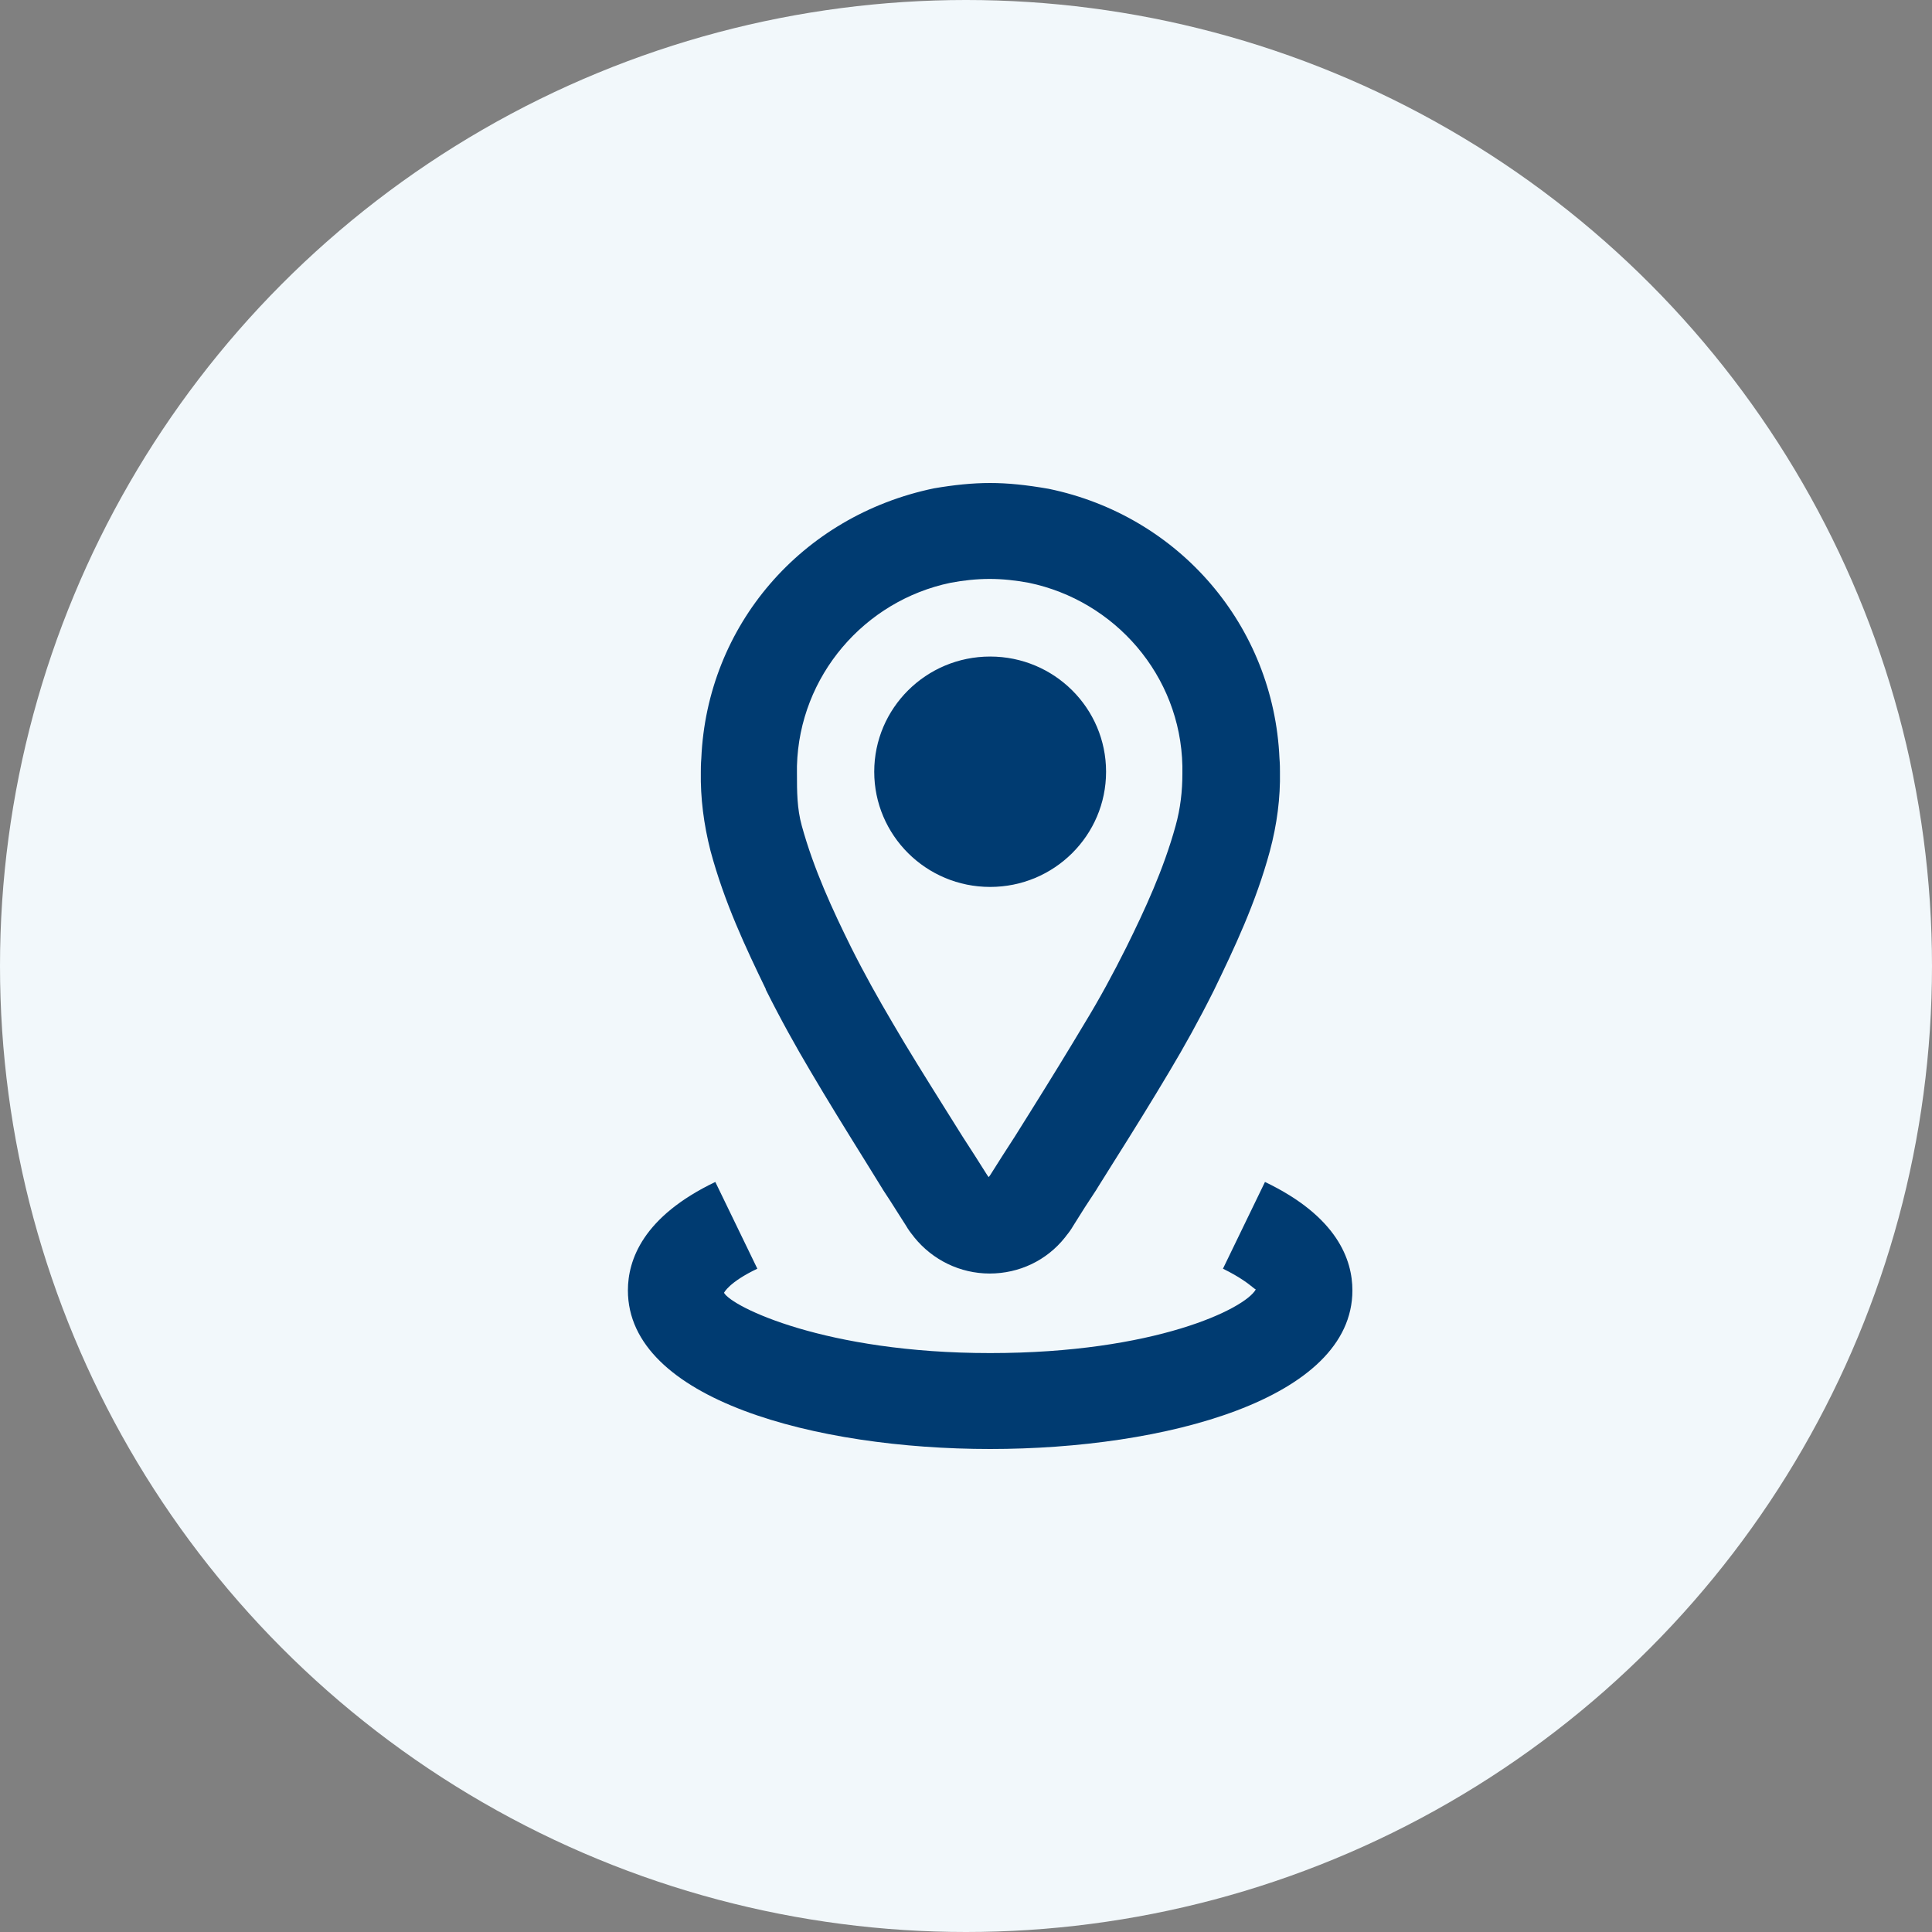
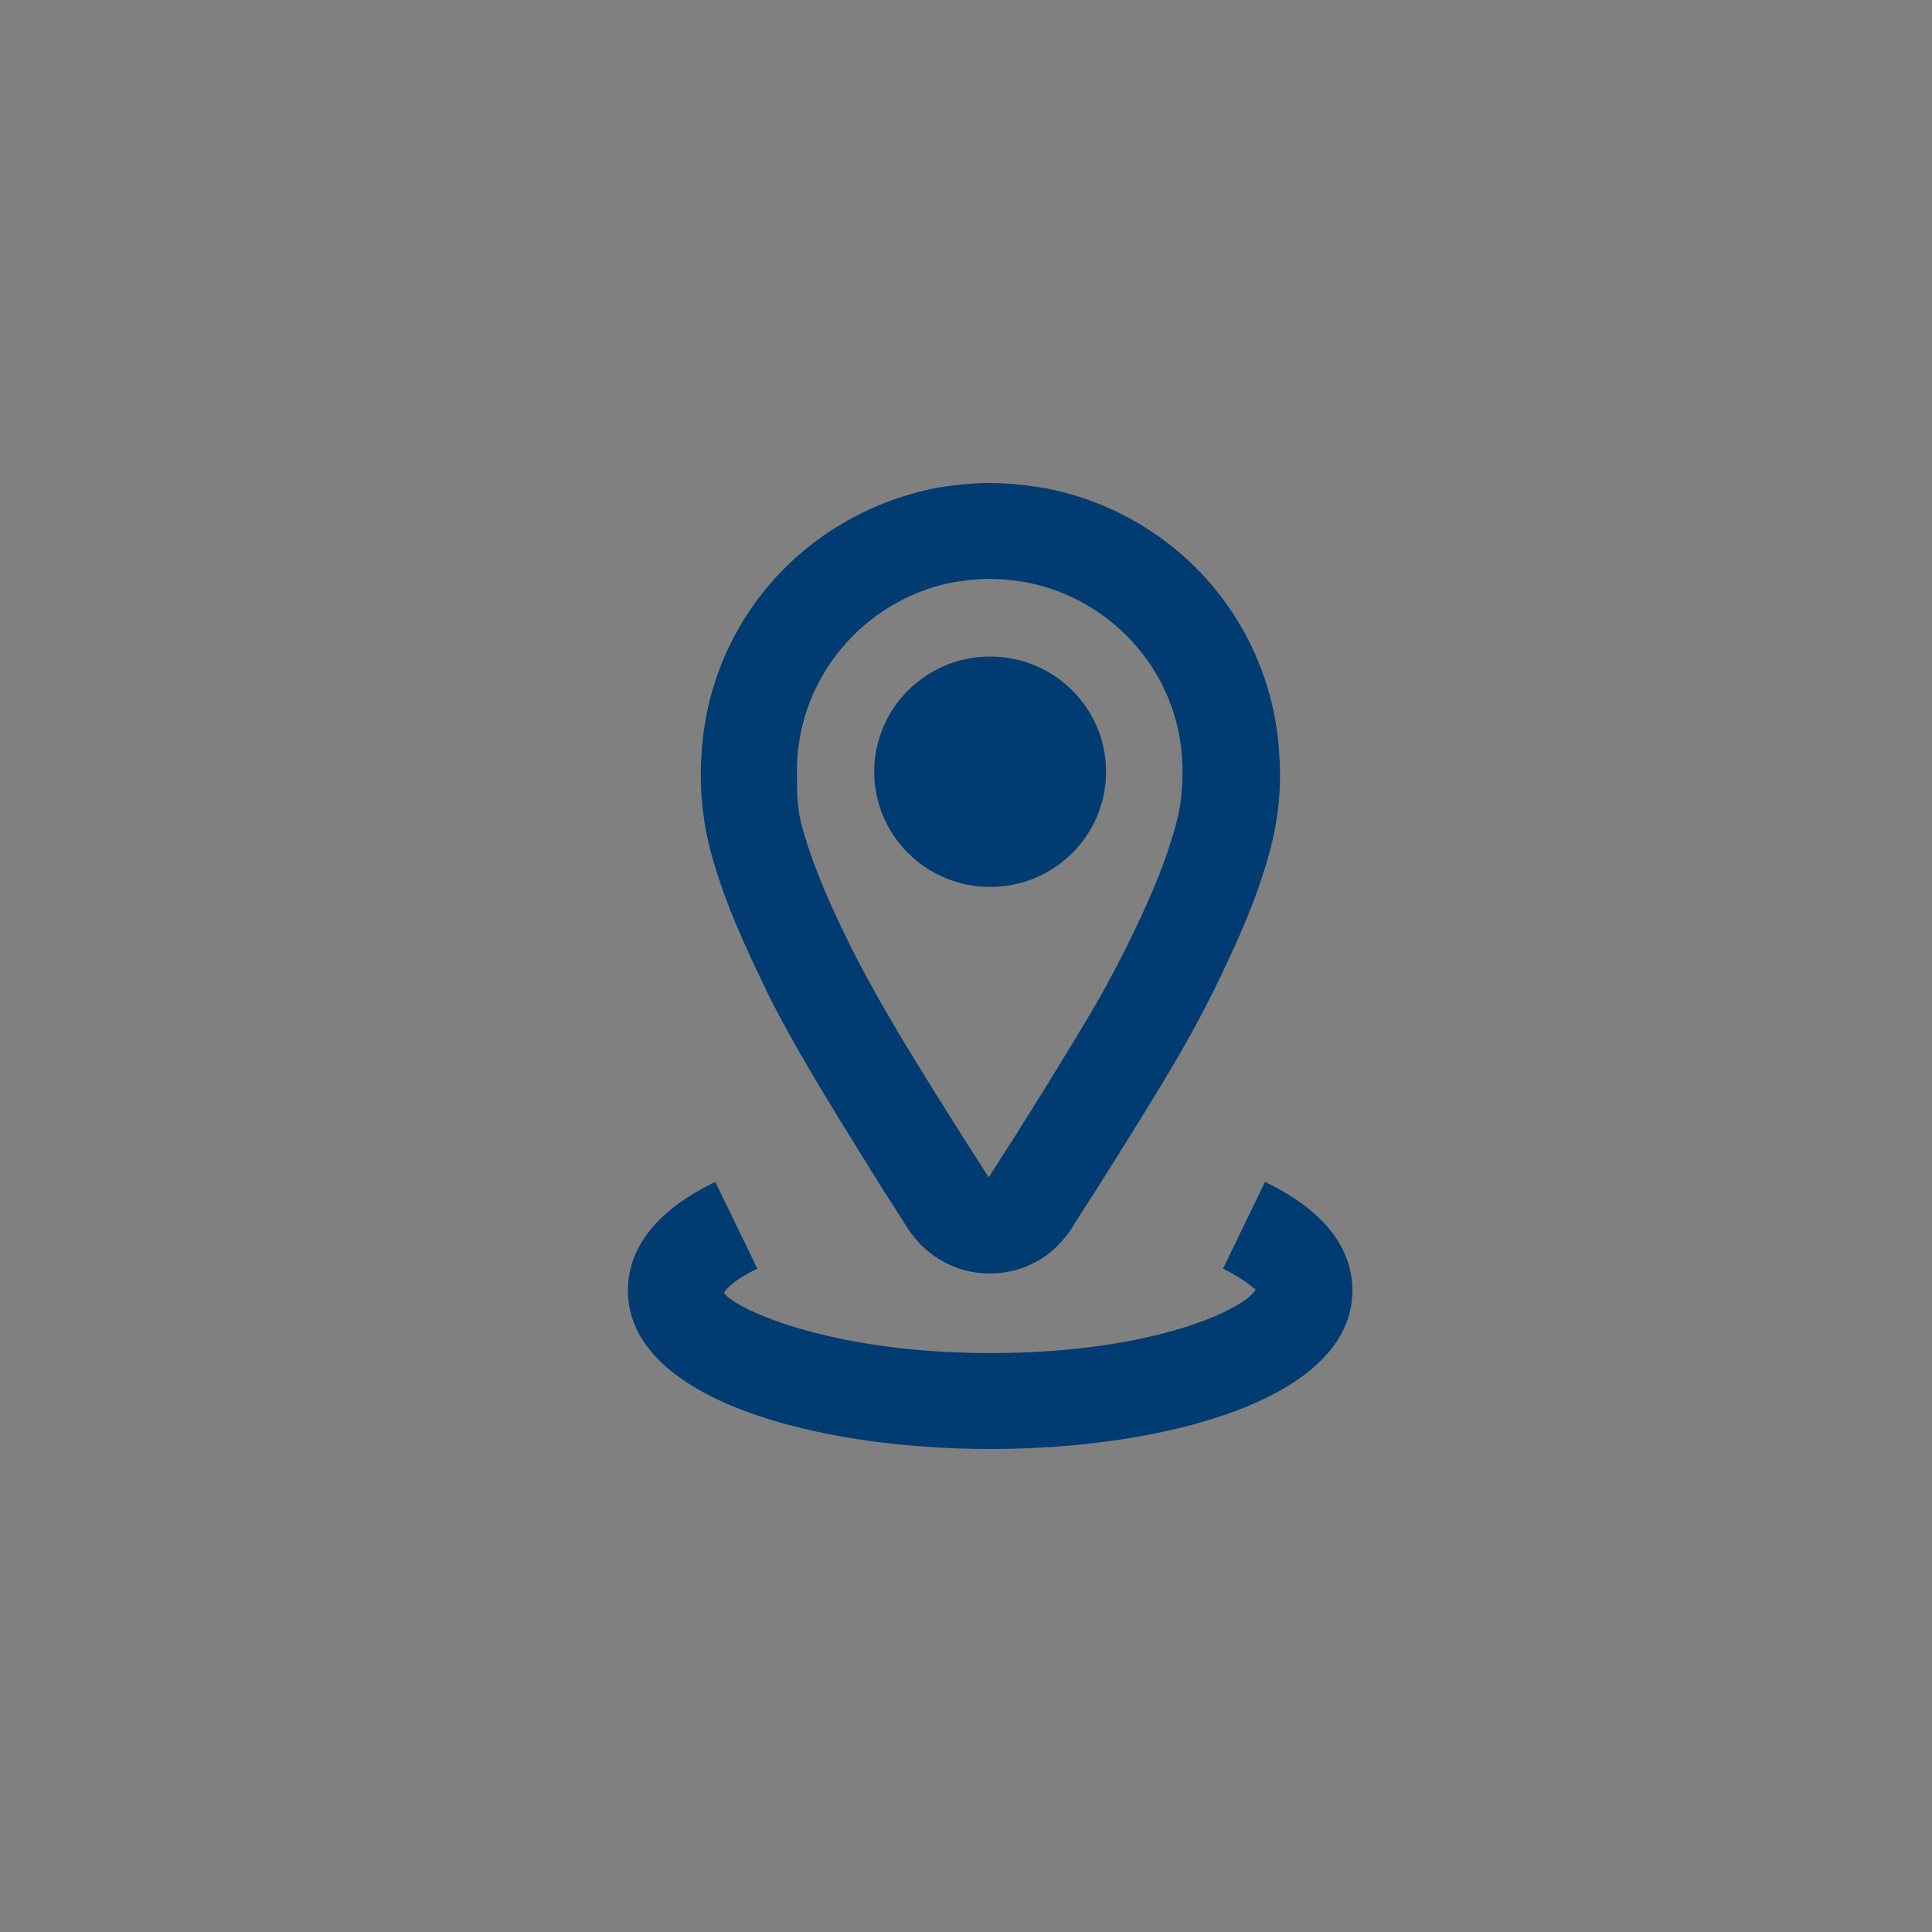
<svg xmlns="http://www.w3.org/2000/svg" width="40" height="40" viewBox="0 0 40 40" fill="none">
  <rect x="0" y="0" width="40" height="40" fill="#808080" stroke="none" />
-   <circle cx="20" cy="20" r="20" fill="#F2F8FB" />
  <path fill-rule="evenodd" clip-rule="evenodd" d="M15.85 20.479C16.17 21.118 16.47 21.657 16.79 22.196C17.13 22.774 17.5 23.373 17.96 24.112L18.25 24.581C18.25 24.581 18.27 24.611 18.28 24.631C18.387 24.79 18.493 24.959 18.6 25.128C18.653 25.212 18.707 25.296 18.76 25.379C18.8 25.449 18.85 25.519 18.9 25.579L18.93 25.619C19.31 26.088 19.88 26.367 20.49 26.367C21.1 26.367 21.67 26.098 22.05 25.619L22.08 25.579C22.13 25.519 22.18 25.449 22.22 25.379C22.38 25.12 22.54 24.87 22.7 24.631C22.705 24.621 22.71 24.613 22.715 24.606C22.72 24.598 22.725 24.591 22.73 24.581L23.03 24.102C23.49 23.373 23.86 22.774 24.21 22.186C24.52 21.667 24.82 21.128 25.13 20.509C25.56 19.621 26 18.693 26.29 17.625C26.44 17.066 26.51 16.517 26.5 15.978C26.5 15.918 26.5 15.818 26.49 15.699C26.37 12.964 24.42 10.679 21.71 10.12C21.25 10.04 20.87 10 20.5 10C20.13 10 19.75 10.04 19.34 10.11C16.59 10.679 14.64 12.954 14.52 15.699C14.51 15.818 14.51 15.918 14.51 15.978V15.978C14.5 16.517 14.57 17.066 14.71 17.615C15 18.693 15.44 19.621 15.86 20.489L15.85 20.479ZM16.5 15.968V15.858C16.55 13.992 17.9 12.435 19.68 12.066C19.94 12.016 20.22 11.986 20.49 11.986C20.76 11.986 21.03 12.016 21.3 12.066C23.08 12.435 24.44 13.982 24.48 15.858V15.968V16.018C24.48 16.377 24.44 16.736 24.34 17.096C24.09 18.004 23.7 18.842 23.32 19.611C23.04 20.17 22.77 20.669 22.46 21.178C22.12 21.747 21.76 22.335 21.31 23.054L21.01 23.533C20.84 23.792 20.67 24.062 20.5 24.331L20.47 24.371L20.44 24.331L20.44 24.331C20.27 24.062 20.1 23.792 19.93 23.533L19.63 23.054L19.571 22.96L19.571 22.96C19.148 22.284 18.796 21.722 18.48 21.178C18.18 20.669 17.9 20.17 17.62 19.611C17.24 18.842 16.85 18.004 16.6 17.096C16.5 16.736 16.5 16.377 16.5 16.018V15.968ZM26.19 24.471L25.32 26.267C25.675 26.441 25.852 26.583 25.937 26.652C25.97 26.678 25.989 26.694 26 26.696C25.78 27.096 23.91 28.014 20.5 28.014C17.09 28.014 15.15 27.055 14.99 26.766C14.99 26.766 15.09 26.547 15.68 26.267L14.81 24.471C13.31 25.189 13 26.087 13 26.716C13 28.972 16.89 30 20.5 30C24.11 30 28 28.972 28 26.716C28 26.087 27.69 25.189 26.19 24.471ZM22.9 15.978C22.9 17.295 21.826 18.363 20.5 18.363C19.174 18.363 18.1 17.295 18.1 15.978C18.1 14.661 19.174 13.593 20.5 13.593C21.826 13.593 22.9 14.661 22.9 15.978Z" fill="#003B71" />
</svg>